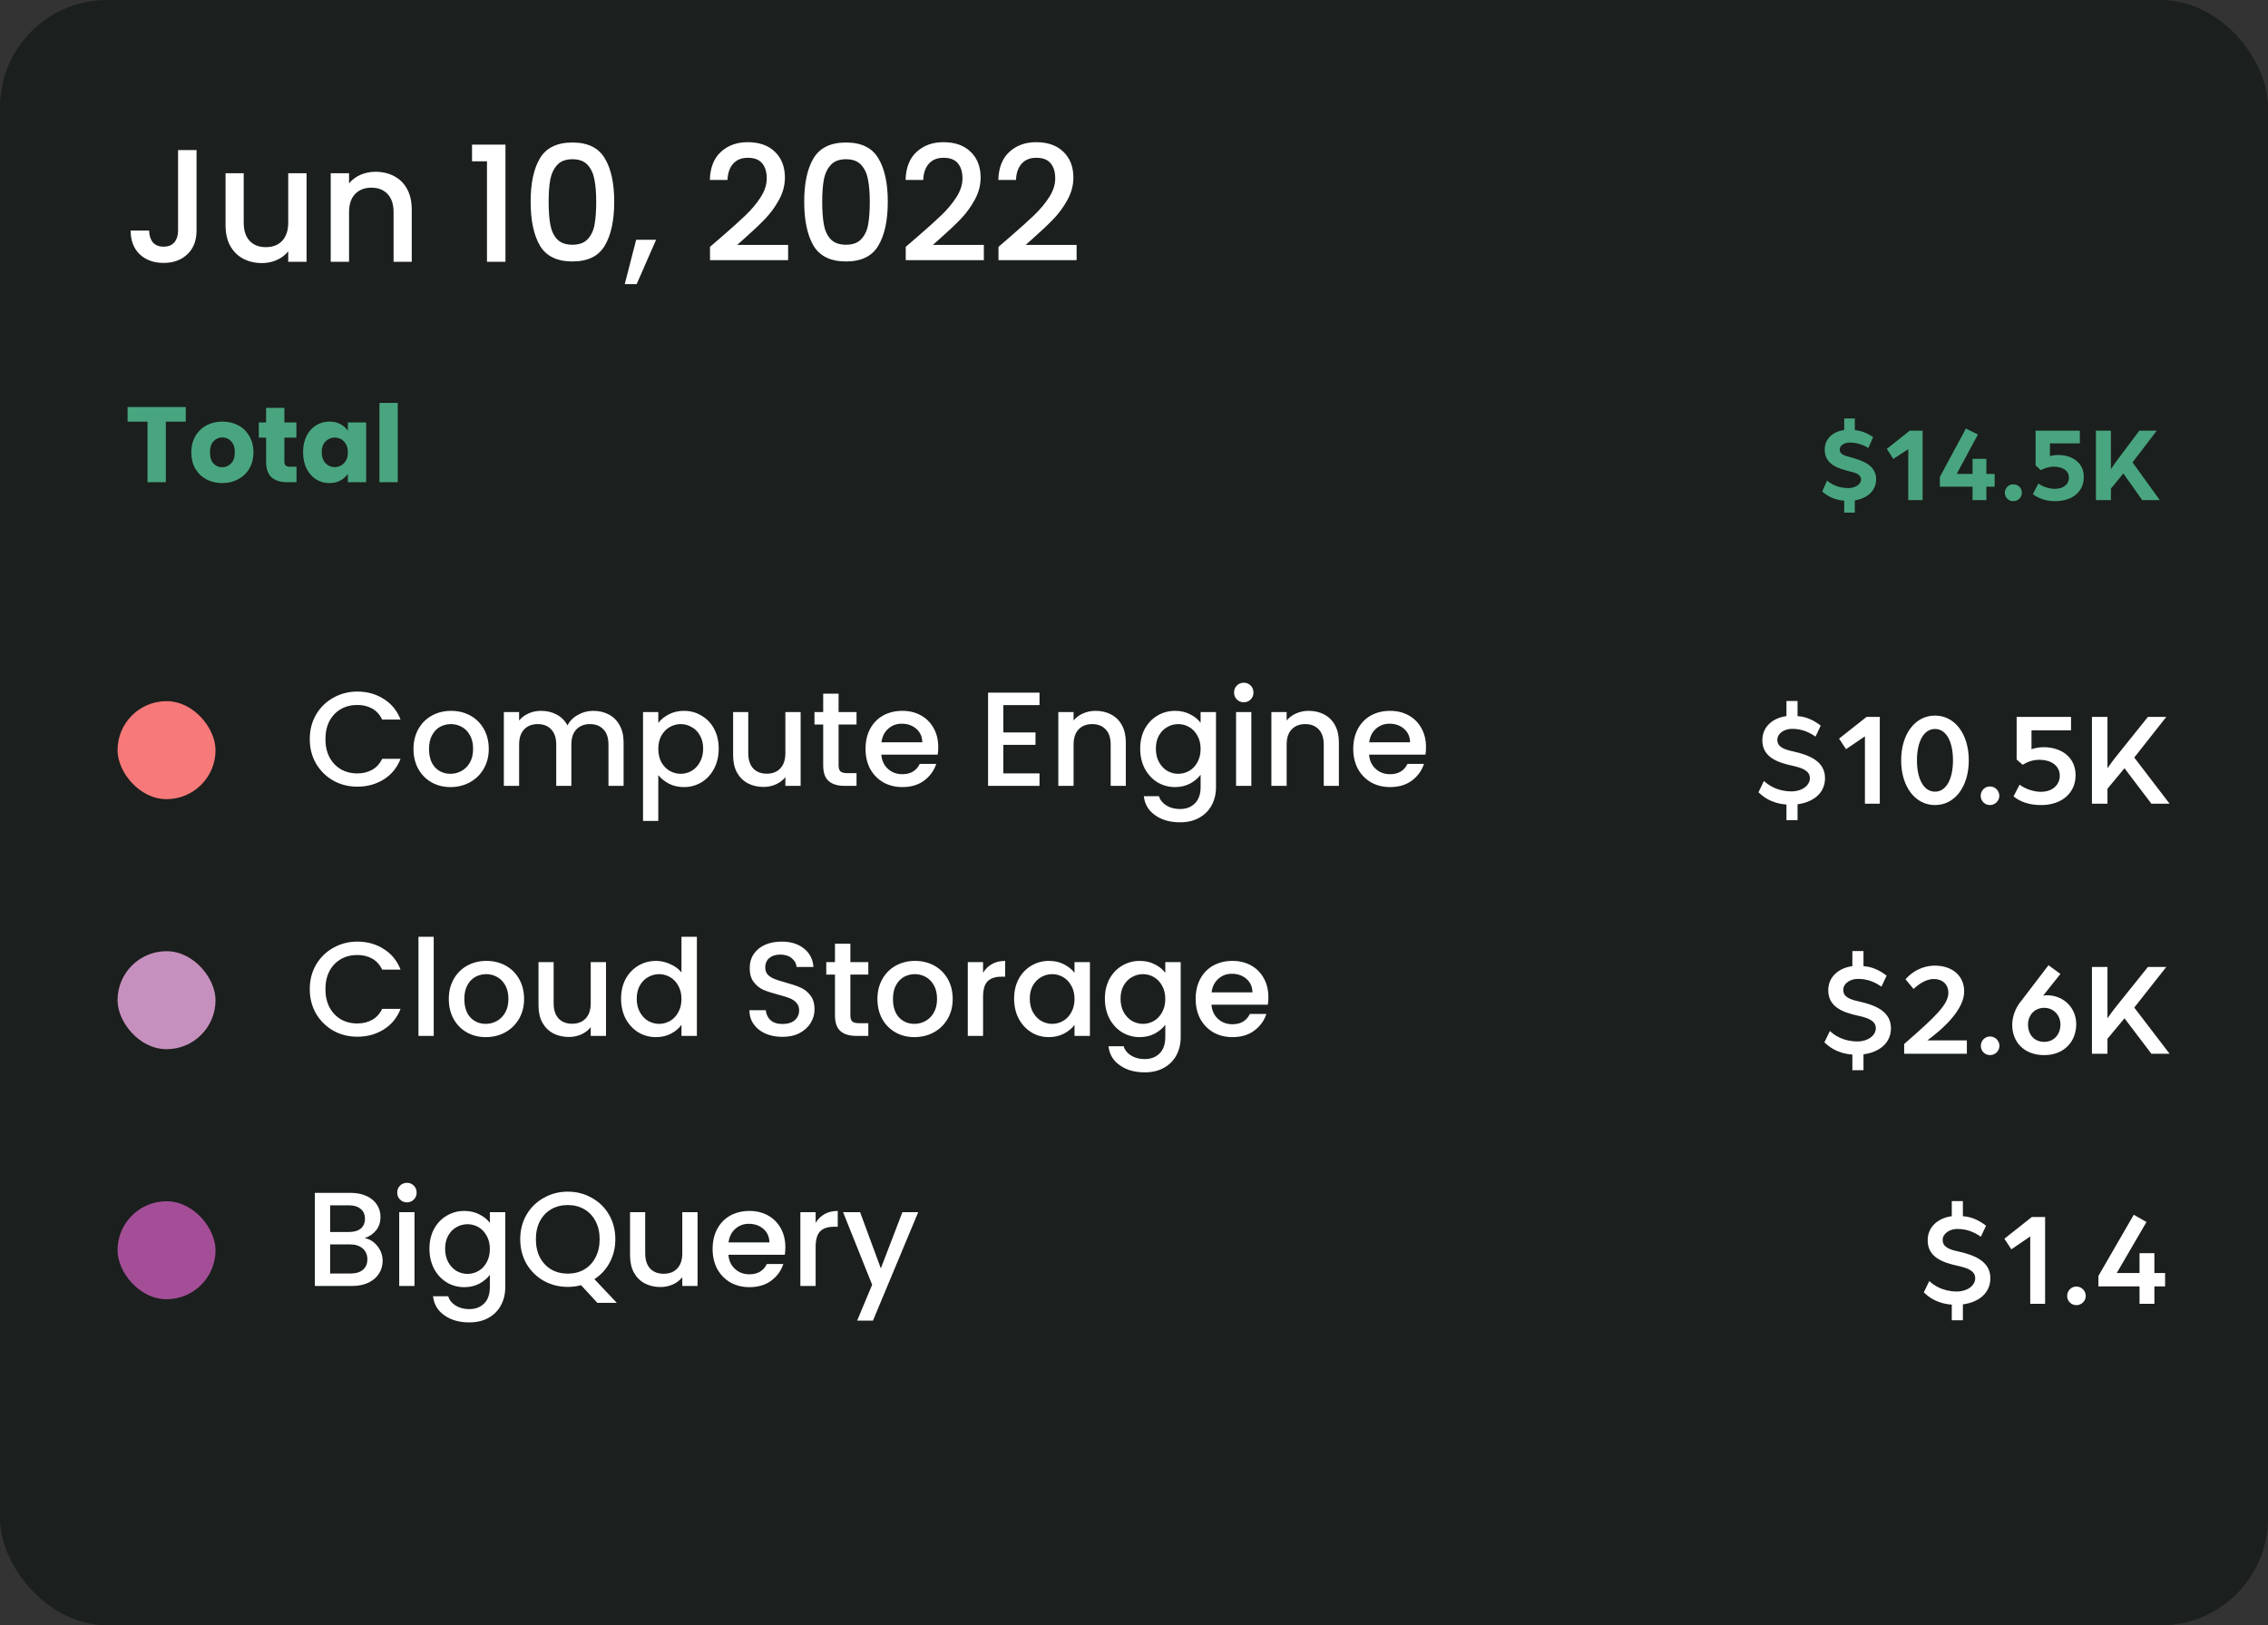
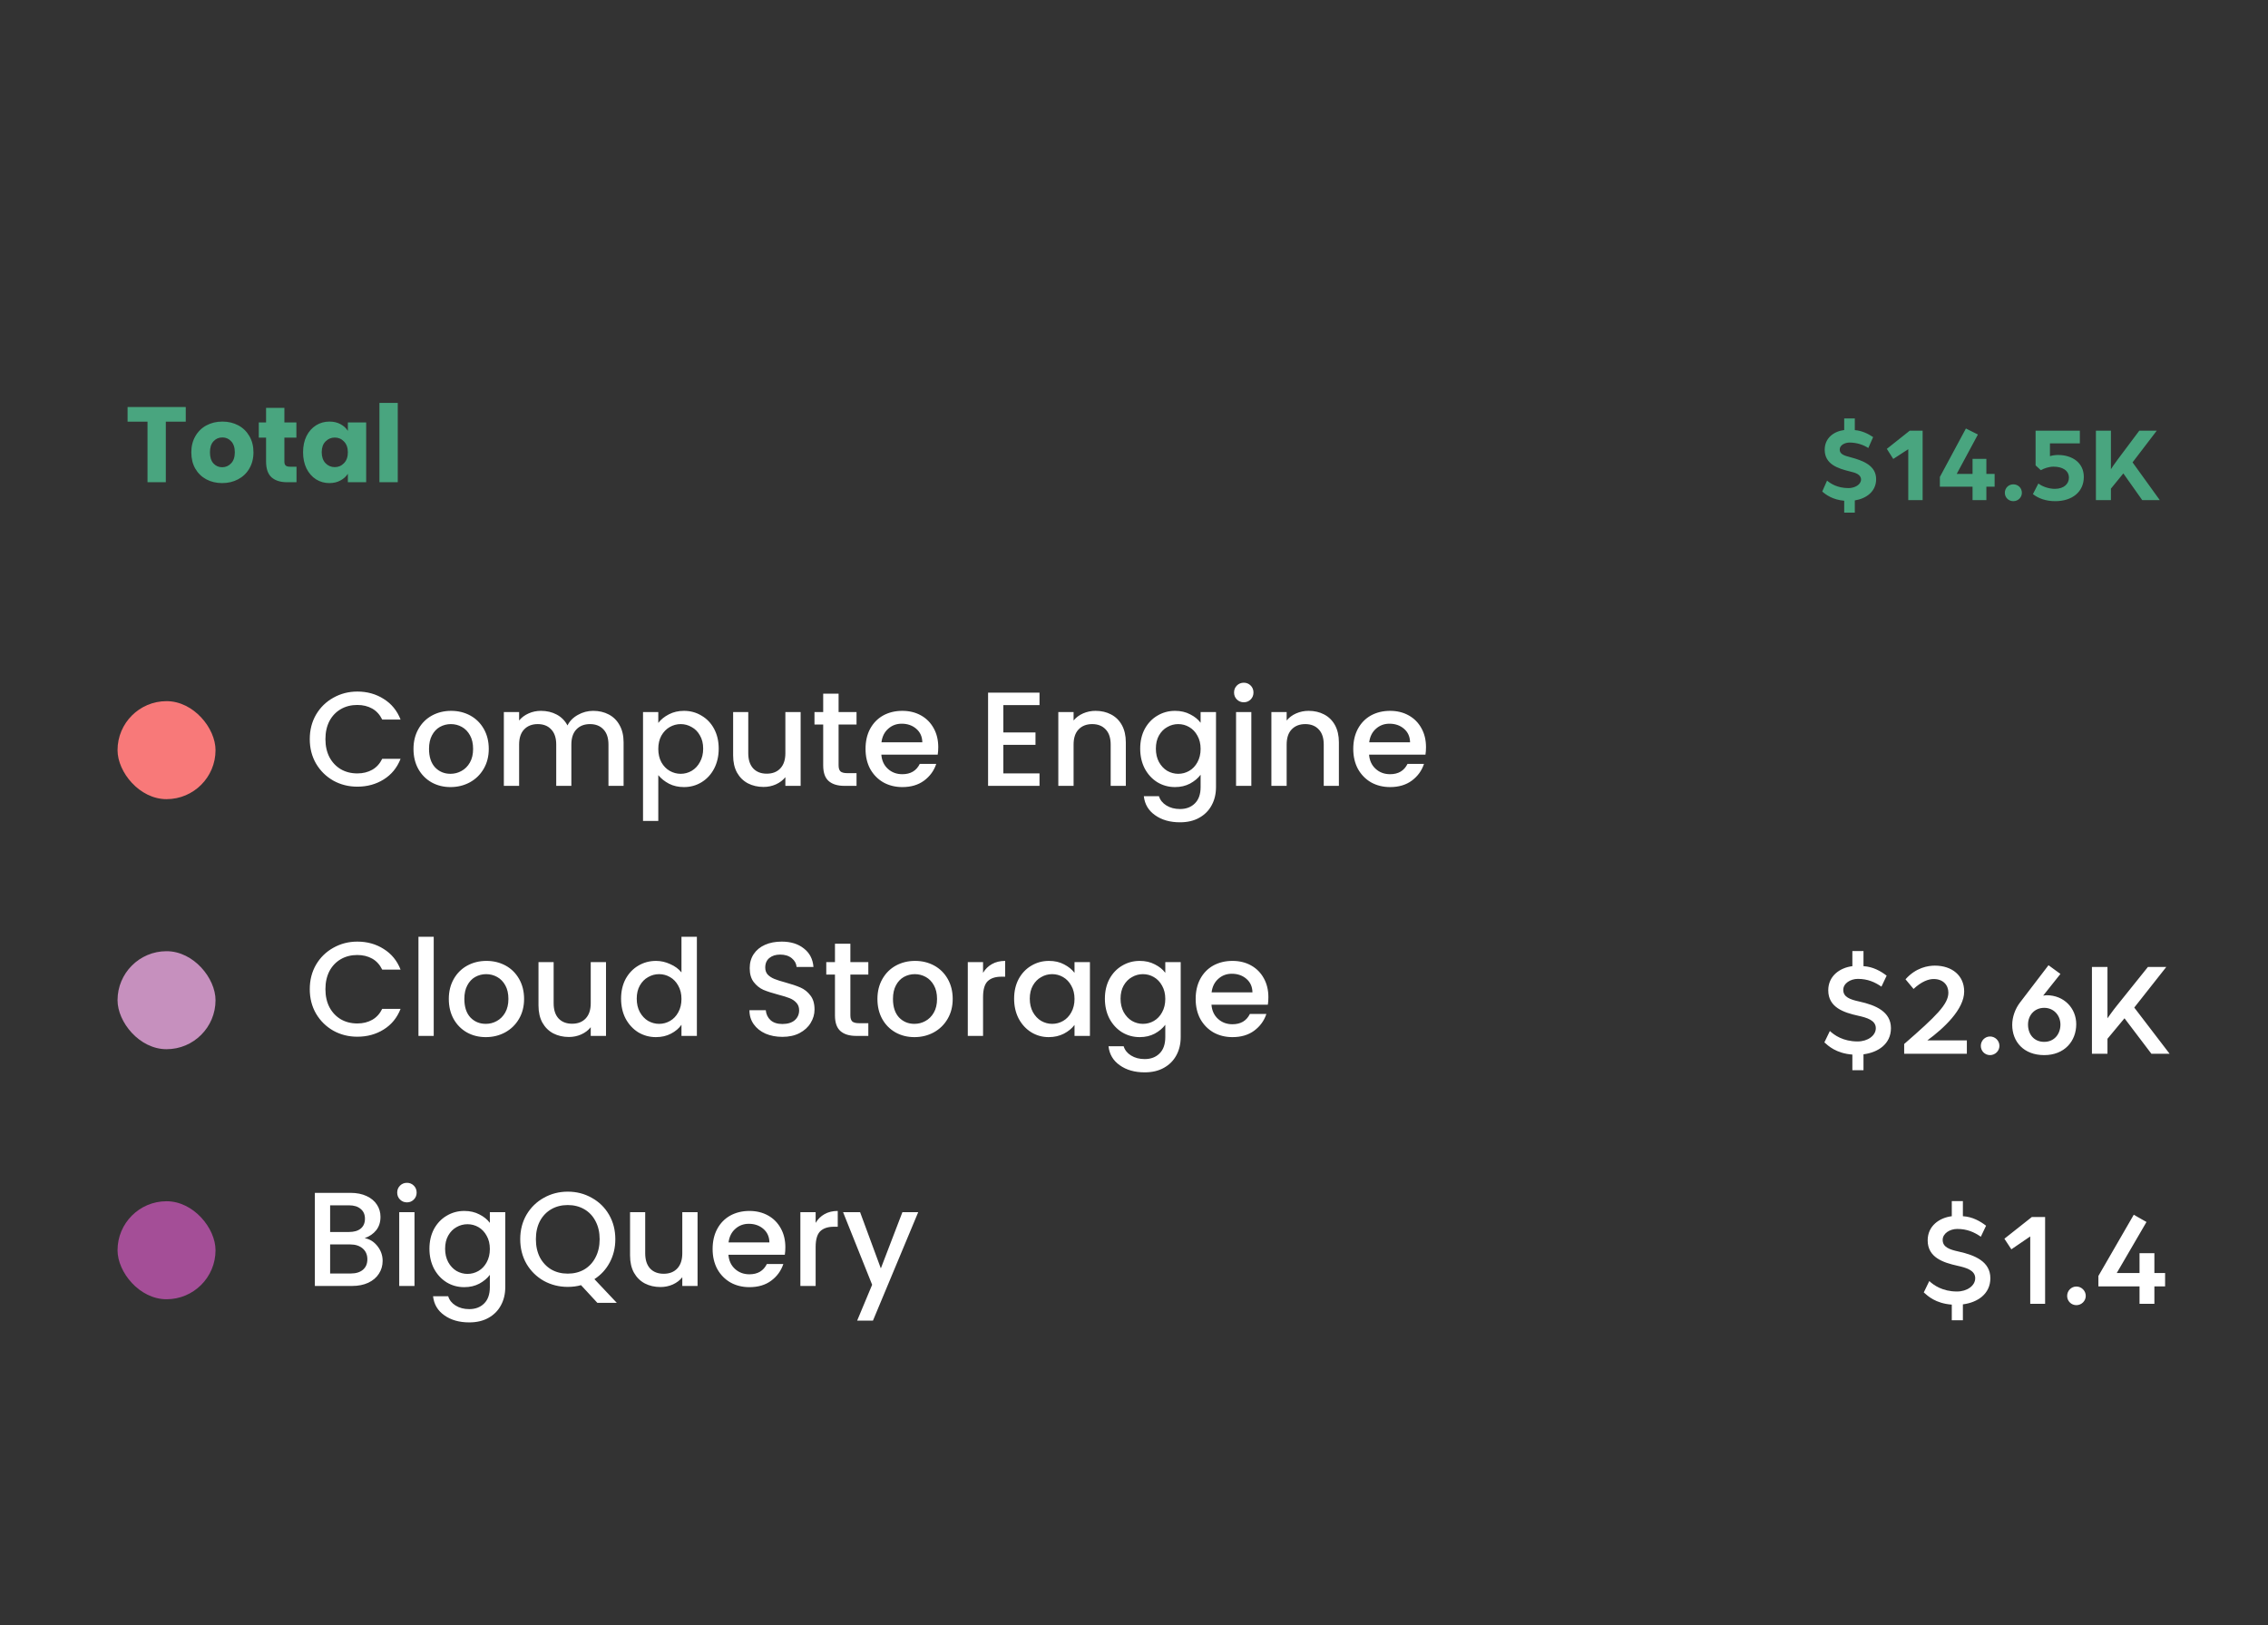
<svg xmlns="http://www.w3.org/2000/svg" width="127" height="91" viewBox="0 0 127 91" fill="none">
  <rect x="0" y="0" width="127" height="91" fill="#333333" stroke="none" />
-   <rect width="127" height="91" rx="6" fill="#1B1F1D" />
-   <path d="M11.006 8.402V12.911C11.006 13.469 10.835 13.91 10.493 14.234C10.157 14.558 9.713 14.72 9.161 14.72C8.609 14.72 8.162 14.558 7.82 14.234C7.484 13.91 7.316 13.469 7.316 12.911H8.351C8.357 13.187 8.426 13.406 8.558 13.568C8.696 13.73 8.897 13.811 9.161 13.811C9.425 13.811 9.626 13.73 9.764 13.568C9.902 13.4 9.971 13.181 9.971 12.911V8.402H11.006ZM17.166 9.698V14.657H16.14V14.072C15.978 14.276 15.765 14.438 15.501 14.558C15.243 14.672 14.967 14.729 14.673 14.729C14.283 14.729 13.932 14.648 13.62 14.486C13.314 14.324 13.071 14.084 12.891 13.766C12.717 13.448 12.63 13.064 12.63 12.614V9.698H13.647V12.461C13.647 12.905 13.758 13.247 13.98 13.487C14.202 13.721 14.505 13.838 14.889 13.838C15.273 13.838 15.576 13.721 15.798 13.487C16.026 13.247 16.14 12.905 16.14 12.461V9.698H17.166ZM21.022 9.617C21.412 9.617 21.76 9.698 22.066 9.86C22.378 10.022 22.621 10.262 22.795 10.58C22.969 10.898 23.056 11.282 23.056 11.732V14.657H22.039V11.885C22.039 11.441 21.928 11.102 21.706 10.868C21.484 10.628 21.181 10.508 20.797 10.508C20.413 10.508 20.107 10.628 19.879 10.868C19.657 11.102 19.546 11.441 19.546 11.885V14.657H18.52V9.698H19.546V10.265C19.714 10.061 19.927 9.902 20.185 9.788C20.449 9.674 20.728 9.617 21.022 9.617ZM26.432 9.032V8.096H28.304V14.657H27.269V9.032H26.432ZM29.714 11.291C29.714 10.253 29.888 9.443 30.236 8.861C30.59 8.273 31.196 7.979 32.054 7.979C32.912 7.979 33.515 8.273 33.863 8.861C34.217 9.443 34.394 10.253 34.394 11.291C34.394 12.341 34.217 13.163 33.863 13.757C33.515 14.345 32.912 14.639 32.054 14.639C31.196 14.639 30.59 14.345 30.236 13.757C29.888 13.163 29.714 12.341 29.714 11.291ZM33.386 11.291C33.386 10.805 33.353 10.394 33.287 10.058C33.227 9.722 33.101 9.449 32.909 9.239C32.717 9.023 32.432 8.915 32.054 8.915C31.676 8.915 31.391 9.023 31.199 9.239C31.007 9.449 30.878 9.722 30.812 10.058C30.752 10.394 30.722 10.805 30.722 11.291C30.722 11.795 30.752 12.218 30.812 12.56C30.872 12.902 30.998 13.178 31.19 13.388C31.388 13.598 31.676 13.703 32.054 13.703C32.432 13.703 32.717 13.598 32.909 13.388C33.107 13.178 33.236 12.902 33.296 12.56C33.356 12.218 33.386 11.795 33.386 11.291ZM36.739 13.424L35.651 15.908H34.984L35.623 13.424H36.739ZM40.406 13.262C40.982 12.764 41.435 12.356 41.765 12.038C42.101 11.714 42.38 11.378 42.602 11.03C42.824 10.682 42.935 10.334 42.935 9.986C42.935 9.626 42.848 9.344 42.674 9.14C42.506 8.936 42.239 8.834 41.873 8.834C41.519 8.834 41.243 8.948 41.045 9.176C40.853 9.398 40.751 9.698 40.739 10.076H39.749C39.767 9.392 39.971 8.87 40.361 8.51C40.757 8.144 41.258 7.961 41.864 7.961C42.518 7.961 43.028 8.141 43.394 8.501C43.766 8.861 43.952 9.341 43.952 9.941C43.952 10.373 43.841 10.79 43.619 11.192C43.403 11.588 43.142 11.945 42.836 12.263C42.536 12.575 42.152 12.938 41.684 13.352L41.279 13.712H44.132V14.567H39.758V13.82L40.406 13.262ZM45.033 11.291C45.033 10.253 45.207 9.443 45.555 8.861C45.909 8.273 46.515 7.979 47.373 7.979C48.231 7.979 48.834 8.273 49.182 8.861C49.536 9.443 49.713 10.253 49.713 11.291C49.713 12.341 49.536 13.163 49.182 13.757C48.834 14.345 48.231 14.639 47.373 14.639C46.515 14.639 45.909 14.345 45.555 13.757C45.207 13.163 45.033 12.341 45.033 11.291ZM48.705 11.291C48.705 10.805 48.672 10.394 48.606 10.058C48.546 9.722 48.42 9.449 48.228 9.239C48.036 9.023 47.751 8.915 47.373 8.915C46.995 8.915 46.71 9.023 46.518 9.239C46.326 9.449 46.197 9.722 46.131 10.058C46.071 10.394 46.041 10.805 46.041 11.291C46.041 11.795 46.071 12.218 46.131 12.56C46.191 12.902 46.317 13.178 46.509 13.388C46.707 13.598 46.995 13.703 47.373 13.703C47.751 13.703 48.036 13.598 48.228 13.388C48.426 13.178 48.555 12.902 48.615 12.56C48.675 12.218 48.705 11.795 48.705 11.291ZM51.366 13.262C51.942 12.764 52.395 12.356 52.725 12.038C53.061 11.714 53.34 11.378 53.562 11.03C53.784 10.682 53.895 10.334 53.895 9.986C53.895 9.626 53.808 9.344 53.634 9.14C53.466 8.936 53.199 8.834 52.833 8.834C52.479 8.834 52.203 8.948 52.005 9.176C51.813 9.398 51.711 9.698 51.699 10.076H50.709C50.727 9.392 50.931 8.87 51.321 8.51C51.717 8.144 52.218 7.961 52.824 7.961C53.478 7.961 53.988 8.141 54.354 8.501C54.726 8.861 54.912 9.341 54.912 9.941C54.912 10.373 54.801 10.79 54.579 11.192C54.363 11.588 54.102 11.945 53.796 12.263C53.496 12.575 53.112 12.938 52.644 13.352L52.239 13.712H55.092V14.567H50.718V13.82L51.366 13.262ZM56.56 13.262C57.136 12.764 57.589 12.356 57.919 12.038C58.255 11.714 58.534 11.378 58.756 11.03C58.978 10.682 59.089 10.334 59.089 9.986C59.089 9.626 59.002 9.344 58.828 9.14C58.66 8.936 58.393 8.834 58.027 8.834C57.673 8.834 57.397 8.948 57.199 9.176C57.007 9.398 56.905 9.698 56.893 10.076H55.903C55.921 9.392 56.125 8.87 56.515 8.51C56.911 8.144 57.412 7.961 58.018 7.961C58.672 7.961 59.182 8.141 59.548 8.501C59.92 8.861 60.106 9.341 60.106 9.941C60.106 10.373 59.995 10.79 59.773 11.192C59.557 11.588 59.296 11.945 58.99 12.263C58.69 12.575 58.306 12.938 57.838 13.352L57.433 13.712H60.286V14.567H55.912V13.82L56.56 13.262Z" fill="white" />
  <path d="M10.402 22.788V23.61H9.286V27H8.26V23.61H7.144V22.788H10.402ZM12.441 27.048C12.113 27.048 11.817 26.978 11.553 26.838C11.293 26.698 11.087 26.498 10.935 26.238C10.787 25.978 10.713 25.674 10.713 25.326C10.713 24.982 10.789 24.68 10.941 24.42C11.093 24.156 11.301 23.954 11.565 23.814C11.829 23.674 12.125 23.604 12.453 23.604C12.781 23.604 13.077 23.674 13.341 23.814C13.605 23.954 13.813 24.156 13.965 24.42C14.117 24.68 14.193 24.982 14.193 25.326C14.193 25.67 14.115 25.974 13.959 26.238C13.807 26.498 13.597 26.698 13.329 26.838C13.065 26.978 12.769 27.048 12.441 27.048ZM12.441 26.16C12.637 26.16 12.803 26.088 12.939 25.944C13.079 25.8 13.149 25.594 13.149 25.326C13.149 25.058 13.081 24.852 12.945 24.708C12.813 24.564 12.649 24.492 12.453 24.492C12.253 24.492 12.087 24.564 11.955 24.708C11.823 24.848 11.757 25.054 11.757 25.326C11.757 25.594 11.821 25.8 11.949 25.944C12.081 26.088 12.245 26.16 12.441 26.16ZM16.603 26.13V27H16.081C15.709 27 15.419 26.91 15.211 26.73C15.003 26.546 14.899 26.248 14.899 25.836V24.504H14.491V23.652H14.899V22.836H15.925V23.652H16.597V24.504H15.925V25.848C15.925 25.948 15.949 26.02 15.997 26.064C16.045 26.108 16.125 26.13 16.237 26.13H16.603ZM16.971 25.32C16.971 24.976 17.035 24.674 17.163 24.414C17.295 24.154 17.473 23.954 17.697 23.814C17.921 23.674 18.171 23.604 18.447 23.604C18.683 23.604 18.889 23.652 19.065 23.748C19.245 23.844 19.383 23.97 19.479 24.126V23.652H20.505V27H19.479V26.526C19.379 26.682 19.239 26.808 19.059 26.904C18.883 27 18.677 27.048 18.441 27.048C18.169 27.048 17.921 26.978 17.697 26.838C17.473 26.694 17.295 26.492 17.163 26.232C17.035 25.968 16.971 25.664 16.971 25.32ZM19.479 25.326C19.479 25.07 19.407 24.868 19.263 24.72C19.123 24.572 18.951 24.498 18.747 24.498C18.543 24.498 18.369 24.572 18.225 24.72C18.085 24.864 18.015 25.064 18.015 25.32C18.015 25.576 18.085 25.78 18.225 25.932C18.369 26.08 18.543 26.154 18.747 26.154C18.951 26.154 19.123 26.08 19.263 25.932C19.407 25.784 19.479 25.582 19.479 25.326ZM22.273 22.56V27H21.247V22.56H22.273Z" fill="#49A57F" />
  <path d="M103.269 28.702H103.863V28.018C104.505 27.916 105.057 27.52 105.057 26.83C105.057 26.068 104.337 25.792 103.617 25.6C103.269 25.51 103.017 25.432 103.017 25.168C103.017 24.916 103.317 24.778 103.569 24.778C103.989 24.778 104.361 24.916 104.619 25.084L104.889 24.472C104.601 24.28 104.253 24.112 103.863 24.082V23.428H103.269V24.076C102.669 24.154 102.177 24.538 102.177 25.18C102.177 25.996 102.915 26.23 103.599 26.398C103.887 26.464 104.211 26.56 104.211 26.848C104.211 27.142 103.851 27.328 103.509 27.328C102.885 27.328 102.495 27.07 102.309 26.908L102.039 27.52C102.249 27.706 102.633 27.982 103.269 28.036V28.702ZM106.856 28H107.66V24.112H106.94L105.656 25.132L106.016 25.696L106.856 25.15V28ZM110.456 28H111.23V27.25H111.692V26.536H111.23V25.69H110.456V26.536H109.568L110.756 24.328L110.084 23.992L108.626 26.704V27.25H110.456V28ZM112.738 28.06C113.008 28.06 113.218 27.85 113.218 27.592C113.218 27.322 113.008 27.118 112.738 27.118C112.474 27.118 112.264 27.322 112.264 27.592C112.264 27.85 112.468 28.06 112.738 28.06ZM115.084 28.06C116.038 28.06 116.686 27.538 116.686 26.704C116.686 25.894 116.02 25.474 115.246 25.474C115.084 25.474 114.928 25.498 114.79 25.54V24.826H116.464V24.112H113.986V26.056L114.28 26.326C114.448 26.23 114.718 26.128 114.994 26.128C115.474 26.128 115.852 26.332 115.852 26.746C115.852 27.07 115.6 27.37 115.06 27.37C114.73 27.37 114.352 27.238 114.142 27.07L113.836 27.664C114.13 27.898 114.55 28.06 115.084 28.06ZM117.364 28H118.204V27.358L118.9 26.506L119.956 28H120.94L119.416 25.888L120.772 24.112H119.794L118.558 25.762C118.42 25.942 118.228 26.23 118.204 26.272V24.112H117.364V28Z" fill="#49A57F" />
  <rect x="6.582" y="39.257" width="5.487" height="5.487" rx="2.743" fill="#F87979" />
  <path d="M17.346 41.383C17.346 40.873 17.463 40.415 17.698 40.01C17.938 39.605 18.261 39.29 18.666 39.065C19.076 38.835 19.523 38.72 20.008 38.72C20.563 38.72 21.056 38.858 21.486 39.133C21.921 39.403 22.236 39.788 22.431 40.288H21.403C21.268 40.013 21.081 39.807 20.841 39.672C20.601 39.538 20.323 39.47 20.008 39.47C19.663 39.47 19.356 39.547 19.086 39.703C18.816 39.858 18.603 40.08 18.448 40.37C18.298 40.66 18.223 40.998 18.223 41.383C18.223 41.767 18.298 42.105 18.448 42.395C18.603 42.685 18.816 42.91 19.086 43.07C19.356 43.225 19.663 43.303 20.008 43.303C20.323 43.303 20.601 43.235 20.841 43.1C21.081 42.965 21.268 42.76 21.403 42.485H22.431C22.236 42.985 21.921 43.37 21.486 43.64C21.056 43.91 20.563 44.045 20.008 44.045C19.518 44.045 19.071 43.932 18.666 43.708C18.261 43.477 17.938 43.16 17.698 42.755C17.463 42.35 17.346 41.892 17.346 41.383ZM25.224 44.068C24.834 44.068 24.482 43.98 24.167 43.805C23.852 43.625 23.604 43.375 23.424 43.055C23.244 42.73 23.154 42.355 23.154 41.93C23.154 41.51 23.247 41.138 23.432 40.812C23.617 40.487 23.869 40.237 24.189 40.062C24.509 39.888 24.867 39.8 25.262 39.8C25.657 39.8 26.014 39.888 26.334 40.062C26.654 40.237 26.907 40.487 27.092 40.812C27.277 41.138 27.369 41.51 27.369 41.93C27.369 42.35 27.274 42.722 27.084 43.047C26.894 43.373 26.634 43.625 26.304 43.805C25.979 43.98 25.619 44.068 25.224 44.068ZM25.224 43.325C25.444 43.325 25.649 43.273 25.839 43.167C26.034 43.062 26.192 42.905 26.312 42.695C26.432 42.485 26.492 42.23 26.492 41.93C26.492 41.63 26.434 41.377 26.319 41.172C26.204 40.962 26.052 40.805 25.862 40.7C25.672 40.595 25.467 40.542 25.247 40.542C25.027 40.542 24.822 40.595 24.632 40.7C24.447 40.805 24.299 40.962 24.189 41.172C24.079 41.377 24.024 41.63 24.024 41.93C24.024 42.375 24.137 42.72 24.362 42.965C24.592 43.205 24.879 43.325 25.224 43.325ZM33.217 39.8C33.542 39.8 33.832 39.867 34.087 40.002C34.347 40.138 34.549 40.337 34.694 40.602C34.844 40.867 34.919 41.188 34.919 41.562V44H34.072V41.69C34.072 41.32 33.979 41.038 33.794 40.843C33.609 40.642 33.357 40.542 33.037 40.542C32.717 40.542 32.462 40.642 32.272 40.843C32.087 41.038 31.994 41.32 31.994 41.69V44H31.147V41.69C31.147 41.32 31.054 41.038 30.869 40.843C30.684 40.642 30.432 40.542 30.112 40.542C29.792 40.542 29.537 40.642 29.347 40.843C29.162 41.038 29.069 41.32 29.069 41.69V44H28.214V39.867H29.069V40.34C29.209 40.17 29.387 40.038 29.602 39.943C29.817 39.847 30.047 39.8 30.292 39.8C30.622 39.8 30.917 39.87 31.177 40.01C31.437 40.15 31.637 40.352 31.777 40.617C31.902 40.367 32.097 40.17 32.362 40.025C32.627 39.875 32.912 39.8 33.217 39.8ZM36.862 40.475C37.007 40.285 37.205 40.125 37.455 39.995C37.705 39.865 37.987 39.8 38.302 39.8C38.662 39.8 38.99 39.89 39.285 40.07C39.585 40.245 39.82 40.492 39.99 40.812C40.16 41.133 40.245 41.5 40.245 41.915C40.245 42.33 40.16 42.703 39.99 43.032C39.82 43.358 39.585 43.612 39.285 43.797C38.99 43.977 38.662 44.068 38.302 44.068C37.987 44.068 37.707 44.005 37.462 43.88C37.217 43.75 37.017 43.59 36.862 43.4V45.965H36.007V39.867H36.862V40.475ZM39.375 41.915C39.375 41.63 39.315 41.385 39.195 41.18C39.08 40.97 38.925 40.812 38.73 40.708C38.54 40.597 38.335 40.542 38.115 40.542C37.9 40.542 37.695 40.597 37.5 40.708C37.31 40.818 37.155 40.977 37.035 41.188C36.92 41.398 36.862 41.645 36.862 41.93C36.862 42.215 36.92 42.465 37.035 42.68C37.155 42.89 37.31 43.05 37.5 43.16C37.695 43.27 37.9 43.325 38.115 43.325C38.335 43.325 38.54 43.27 38.73 43.16C38.925 43.045 39.08 42.88 39.195 42.665C39.315 42.45 39.375 42.2 39.375 41.915ZM44.833 39.867V44H43.978V43.513C43.843 43.682 43.665 43.818 43.445 43.917C43.23 44.013 43 44.06 42.755 44.06C42.43 44.06 42.138 43.992 41.878 43.858C41.623 43.722 41.42 43.523 41.27 43.258C41.125 42.992 41.053 42.672 41.053 42.297V39.867H41.9V42.17C41.9 42.54 41.993 42.825 42.178 43.025C42.363 43.22 42.615 43.318 42.935 43.318C43.255 43.318 43.508 43.22 43.693 43.025C43.883 42.825 43.978 42.54 43.978 42.17V39.867H44.833ZM46.958 40.565V42.852C46.958 43.008 46.993 43.12 47.063 43.19C47.138 43.255 47.263 43.288 47.438 43.288H47.963V44H47.288C46.903 44 46.608 43.91 46.403 43.73C46.198 43.55 46.096 43.258 46.096 42.852V40.565H45.608V39.867H46.096V38.84H46.958V39.867H47.963V40.565H46.958ZM52.539 41.833C52.539 41.987 52.529 42.127 52.509 42.252H49.352C49.377 42.583 49.499 42.847 49.719 43.047C49.939 43.248 50.209 43.347 50.529 43.347C50.989 43.347 51.314 43.155 51.504 42.77H52.426C52.301 43.15 52.074 43.462 51.744 43.708C51.419 43.947 51.014 44.068 50.529 44.068C50.134 44.068 49.779 43.98 49.464 43.805C49.154 43.625 48.909 43.375 48.729 43.055C48.554 42.73 48.467 42.355 48.467 41.93C48.467 41.505 48.551 41.133 48.721 40.812C48.897 40.487 49.139 40.237 49.449 40.062C49.764 39.888 50.124 39.8 50.529 39.8C50.919 39.8 51.267 39.885 51.572 40.055C51.877 40.225 52.114 40.465 52.284 40.775C52.454 41.08 52.539 41.432 52.539 41.833ZM51.647 41.562C51.642 41.248 51.529 40.995 51.309 40.805C51.089 40.615 50.816 40.52 50.492 40.52C50.197 40.52 49.944 40.615 49.734 40.805C49.524 40.99 49.399 41.242 49.359 41.562H51.647ZM56.184 39.477V41.008H57.984V41.705H56.184V43.303H58.209V44H55.329V38.78H58.209V39.477H56.184ZM61.347 39.8C61.672 39.8 61.962 39.867 62.217 40.002C62.477 40.138 62.679 40.337 62.824 40.602C62.969 40.867 63.042 41.188 63.042 41.562V44H62.194V41.69C62.194 41.32 62.102 41.038 61.917 40.843C61.732 40.642 61.479 40.542 61.159 40.542C60.839 40.542 60.584 40.642 60.394 40.843C60.209 41.038 60.117 41.32 60.117 41.69V44H59.262V39.867H60.117V40.34C60.257 40.17 60.434 40.038 60.649 39.943C60.869 39.847 61.102 39.8 61.347 39.8ZM65.797 39.8C66.117 39.8 66.4 39.865 66.645 39.995C66.895 40.12 67.09 40.278 67.23 40.468V39.867H68.092V44.068C68.092 44.447 68.012 44.785 67.852 45.08C67.692 45.38 67.46 45.615 67.155 45.785C66.855 45.955 66.495 46.04 66.075 46.04C65.515 46.04 65.05 45.907 64.68 45.642C64.31 45.383 64.1 45.028 64.05 44.578H64.897C64.962 44.792 65.1 44.965 65.31 45.095C65.525 45.23 65.78 45.297 66.075 45.297C66.42 45.297 66.697 45.193 66.907 44.983C67.122 44.773 67.23 44.468 67.23 44.068V43.377C67.085 43.572 66.887 43.737 66.637 43.873C66.392 44.002 66.112 44.068 65.797 44.068C65.437 44.068 65.107 43.977 64.807 43.797C64.512 43.612 64.277 43.358 64.102 43.032C63.932 42.703 63.847 42.33 63.847 41.915C63.847 41.5 63.932 41.133 64.102 40.812C64.277 40.492 64.512 40.245 64.807 40.07C65.107 39.89 65.437 39.8 65.797 39.8ZM67.23 41.93C67.23 41.645 67.17 41.398 67.05 41.188C66.935 40.977 66.782 40.818 66.592 40.708C66.402 40.597 66.197 40.542 65.977 40.542C65.757 40.542 65.552 40.597 65.362 40.708C65.172 40.812 65.017 40.97 64.897 41.18C64.782 41.385 64.725 41.63 64.725 41.915C64.725 42.2 64.782 42.45 64.897 42.665C65.017 42.88 65.172 43.045 65.362 43.16C65.557 43.27 65.762 43.325 65.977 43.325C66.197 43.325 66.402 43.27 66.592 43.16C66.782 43.05 66.935 42.89 67.05 42.68C67.17 42.465 67.23 42.215 67.23 41.93ZM69.65 39.32C69.495 39.32 69.365 39.267 69.26 39.163C69.155 39.057 69.103 38.928 69.103 38.773C69.103 38.617 69.155 38.487 69.26 38.383C69.365 38.278 69.495 38.225 69.65 38.225C69.8 38.225 69.928 38.278 70.033 38.383C70.138 38.487 70.19 38.617 70.19 38.773C70.19 38.928 70.138 39.057 70.033 39.163C69.928 39.267 69.8 39.32 69.65 39.32ZM70.07 39.867V44H69.215V39.867H70.07ZM73.278 39.8C73.603 39.8 73.893 39.867 74.148 40.002C74.408 40.138 74.61 40.337 74.755 40.602C74.9 40.867 74.973 41.188 74.973 41.562V44H74.125V41.69C74.125 41.32 74.033 41.038 73.848 40.843C73.663 40.642 73.41 40.542 73.09 40.542C72.77 40.542 72.515 40.642 72.325 40.843C72.14 41.038 72.048 41.32 72.048 41.69V44H71.193V39.867H72.048V40.34C72.188 40.17 72.365 40.038 72.58 39.943C72.8 39.847 73.033 39.8 73.278 39.8ZM79.851 41.833C79.851 41.987 79.841 42.127 79.821 42.252H76.663C76.689 42.583 76.811 42.847 77.031 43.047C77.251 43.248 77.521 43.347 77.841 43.347C78.301 43.347 78.626 43.155 78.816 42.77H79.739C79.614 43.15 79.386 43.462 79.056 43.708C78.731 43.947 78.326 44.068 77.841 44.068C77.446 44.068 77.091 43.98 76.776 43.805C76.466 43.625 76.221 43.375 76.041 43.055C75.866 42.73 75.778 42.355 75.778 41.93C75.778 41.505 75.864 41.133 76.034 40.812C76.209 40.487 76.451 40.237 76.761 40.062C77.076 39.888 77.436 39.8 77.841 39.8C78.231 39.8 78.579 39.885 78.883 40.055C79.189 40.225 79.426 40.465 79.596 40.775C79.766 41.08 79.851 41.432 79.851 41.833ZM78.959 41.562C78.954 41.248 78.841 40.995 78.621 40.805C78.401 40.615 78.129 40.52 77.803 40.52C77.508 40.52 77.256 40.615 77.046 40.805C76.836 40.99 76.711 41.242 76.671 41.562H78.959Z" fill="white" />
-   <path d="M100.035 45.922H100.657V45.03C101.482 44.925 102.195 44.445 102.195 43.568C102.195 42.638 101.34 42.278 100.425 42.075C99.907 41.962 99.525 41.828 99.525 41.422C99.525 41.055 99.93 40.807 100.342 40.807C100.89 40.807 101.295 40.987 101.662 41.242L101.955 40.627C101.625 40.373 101.19 40.125 100.657 40.095V39.248H100.035V40.095C99.322 40.185 98.685 40.65 98.685 41.445C98.685 42.405 99.547 42.69 100.357 42.87C100.83 42.975 101.347 43.117 101.347 43.568C101.347 43.987 100.89 44.31 100.327 44.31C99.51 44.31 99.015 43.95 98.775 43.725L98.467 44.362C98.685 44.557 99.127 44.977 100.035 45.045V45.922ZM104.429 45H105.261V40.14H104.519L102.981 41.355L103.371 41.947L104.429 41.227V45ZM108.355 45.075C109.465 45.075 110.245 44.04 110.245 42.57C110.245 41.1 109.465 40.065 108.355 40.065C107.238 40.065 106.458 41.1 106.458 42.57C106.458 44.04 107.238 45.075 108.355 45.075ZM108.355 44.325C107.71 44.325 107.343 43.597 107.343 42.57C107.343 41.542 107.71 40.815 108.355 40.815C108.993 40.815 109.36 41.542 109.36 42.57C109.36 43.597 108.993 44.325 108.355 44.325ZM111.429 45.075C111.714 45.075 111.954 44.843 111.954 44.557C111.954 44.265 111.714 44.032 111.429 44.032C111.144 44.032 110.912 44.265 110.912 44.557C110.912 44.843 111.137 45.075 111.429 45.075ZM114.29 45.075C115.482 45.075 116.225 44.377 116.225 43.41C116.225 42.405 115.445 41.835 114.432 41.835C114.185 41.835 113.96 41.88 113.757 41.947V40.89H115.97V40.14H112.925V42.525L113.262 42.818C113.487 42.682 113.802 42.54 114.192 42.54C114.83 42.54 115.34 42.847 115.34 43.44C115.34 43.898 114.98 44.333 114.275 44.333C113.825 44.333 113.345 44.13 113.09 43.935L112.752 44.587C113.075 44.858 113.577 45.075 114.29 45.075ZM117.141 45H118.011V44.16L118.964 43.013L120.471 45H121.491L119.511 42.413L121.304 40.14H120.276L118.536 42.307C118.326 42.562 118.011 43.013 118.011 43.013V40.14H117.141V45Z" fill="white" />
  <rect x="6.582" y="53.257" width="5.487" height="5.487" rx="2.743" fill="#C690BE" />
  <path d="M17.346 55.383C17.346 54.873 17.463 54.415 17.698 54.01C17.938 53.605 18.261 53.29 18.666 53.065C19.076 52.835 19.523 52.72 20.008 52.72C20.563 52.72 21.056 52.858 21.486 53.133C21.921 53.403 22.236 53.788 22.431 54.288H21.403C21.268 54.013 21.081 53.807 20.841 53.672C20.601 53.538 20.323 53.47 20.008 53.47C19.663 53.47 19.356 53.547 19.086 53.703C18.816 53.858 18.603 54.08 18.448 54.37C18.298 54.66 18.223 54.998 18.223 55.383C18.223 55.767 18.298 56.105 18.448 56.395C18.603 56.685 18.816 56.91 19.086 57.07C19.356 57.225 19.663 57.303 20.008 57.303C20.323 57.303 20.601 57.235 20.841 57.1C21.081 56.965 21.268 56.76 21.403 56.485H22.431C22.236 56.985 21.921 57.37 21.486 57.64C21.056 57.91 20.563 58.045 20.008 58.045C19.518 58.045 19.071 57.932 18.666 57.708C18.261 57.477 17.938 57.16 17.698 56.755C17.463 56.35 17.346 55.892 17.346 55.383ZM24.287 52.45V58H23.432V52.45H24.287ZM27.202 58.068C26.812 58.068 26.459 57.98 26.144 57.805C25.829 57.625 25.582 57.375 25.402 57.055C25.222 56.73 25.132 56.355 25.132 55.93C25.132 55.51 25.224 55.138 25.409 54.812C25.594 54.487 25.847 54.237 26.167 54.062C26.487 53.888 26.844 53.8 27.239 53.8C27.634 53.8 27.992 53.888 28.312 54.062C28.632 54.237 28.884 54.487 29.069 54.812C29.254 55.138 29.347 55.51 29.347 55.93C29.347 56.35 29.252 56.722 29.062 57.047C28.872 57.373 28.612 57.625 28.282 57.805C27.957 57.98 27.597 58.068 27.202 58.068ZM27.202 57.325C27.422 57.325 27.627 57.273 27.817 57.167C28.012 57.062 28.169 56.905 28.289 56.695C28.409 56.485 28.469 56.23 28.469 55.93C28.469 55.63 28.412 55.377 28.297 55.172C28.182 54.962 28.029 54.805 27.839 54.7C27.649 54.595 27.444 54.542 27.224 54.542C27.004 54.542 26.799 54.595 26.609 54.7C26.424 54.805 26.277 54.962 26.167 55.172C26.057 55.377 26.002 55.63 26.002 55.93C26.002 56.375 26.114 56.72 26.339 56.965C26.569 57.205 26.857 57.325 27.202 57.325ZM33.934 53.867V58H33.079V57.513C32.944 57.682 32.767 57.818 32.547 57.917C32.332 58.013 32.102 58.06 31.857 58.06C31.532 58.06 31.239 57.992 30.979 57.858C30.724 57.722 30.522 57.523 30.372 57.258C30.227 56.992 30.154 56.672 30.154 56.297V53.867H31.002V56.17C31.002 56.54 31.094 56.825 31.279 57.025C31.464 57.22 31.717 57.318 32.037 57.318C32.357 57.318 32.609 57.22 32.794 57.025C32.984 56.825 33.079 56.54 33.079 56.17V53.867H33.934ZM34.778 55.915C34.778 55.5 34.862 55.133 35.032 54.812C35.208 54.492 35.443 54.245 35.737 54.07C36.038 53.89 36.37 53.8 36.735 53.8C37.005 53.8 37.27 53.86 37.53 53.98C37.795 54.095 38.005 54.25 38.16 54.445V52.45H39.023V58H38.16V57.377C38.02 57.578 37.825 57.742 37.575 57.873C37.33 58.002 37.047 58.068 36.727 58.068C36.367 58.068 36.038 57.977 35.737 57.797C35.443 57.612 35.208 57.358 35.032 57.032C34.862 56.703 34.778 56.33 34.778 55.915ZM38.16 55.93C38.16 55.645 38.1 55.398 37.98 55.188C37.865 54.977 37.712 54.818 37.523 54.708C37.333 54.597 37.127 54.542 36.907 54.542C36.688 54.542 36.483 54.597 36.292 54.708C36.102 54.812 35.947 54.97 35.828 55.18C35.712 55.385 35.655 55.63 35.655 55.915C35.655 56.2 35.712 56.45 35.828 56.665C35.947 56.88 36.102 57.045 36.292 57.16C36.487 57.27 36.693 57.325 36.907 57.325C37.127 57.325 37.333 57.27 37.523 57.16C37.712 57.05 37.865 56.89 37.98 56.68C38.1 56.465 38.16 56.215 38.16 55.93ZM43.811 58.053C43.461 58.053 43.146 57.992 42.866 57.873C42.586 57.748 42.366 57.572 42.206 57.347C42.046 57.123 41.966 56.86 41.966 56.56H42.881C42.901 56.785 42.989 56.97 43.144 57.115C43.304 57.26 43.526 57.333 43.811 57.333C44.106 57.333 44.336 57.263 44.501 57.123C44.666 56.977 44.749 56.792 44.749 56.568C44.749 56.392 44.696 56.25 44.591 56.14C44.491 56.03 44.364 55.945 44.209 55.885C44.059 55.825 43.849 55.76 43.579 55.69C43.239 55.6 42.961 55.51 42.746 55.42C42.536 55.325 42.356 55.18 42.206 54.985C42.056 54.79 41.981 54.53 41.981 54.205C41.981 53.905 42.056 53.642 42.206 53.417C42.356 53.193 42.566 53.02 42.836 52.9C43.106 52.78 43.419 52.72 43.774 52.72C44.279 52.72 44.691 52.847 45.011 53.102C45.336 53.352 45.516 53.697 45.551 54.138H44.606C44.591 53.947 44.501 53.785 44.336 53.65C44.171 53.515 43.954 53.447 43.684 53.447C43.439 53.447 43.239 53.51 43.084 53.635C42.929 53.76 42.851 53.94 42.851 54.175C42.851 54.335 42.899 54.468 42.994 54.572C43.094 54.672 43.219 54.752 43.369 54.812C43.519 54.873 43.724 54.938 43.984 55.008C44.329 55.102 44.609 55.197 44.824 55.292C45.044 55.388 45.229 55.535 45.379 55.735C45.534 55.93 45.611 56.193 45.611 56.523C45.611 56.788 45.539 57.038 45.394 57.273C45.254 57.508 45.046 57.697 44.771 57.843C44.501 57.983 44.181 58.053 43.811 58.053ZM47.618 54.565V56.852C47.618 57.008 47.653 57.12 47.723 57.19C47.798 57.255 47.923 57.288 48.098 57.288H48.623V58H47.948C47.563 58 47.268 57.91 47.063 57.73C46.858 57.55 46.755 57.258 46.755 56.852V54.565H46.268V53.867H46.755V52.84H47.618V53.867H48.623V54.565H47.618ZM51.203 58.068C50.813 58.068 50.461 57.98 50.146 57.805C49.831 57.625 49.583 57.375 49.403 57.055C49.223 56.73 49.133 56.355 49.133 55.93C49.133 55.51 49.226 55.138 49.411 54.812C49.596 54.487 49.848 54.237 50.168 54.062C50.488 53.888 50.846 53.8 51.241 53.8C51.636 53.8 51.993 53.888 52.313 54.062C52.633 54.237 52.886 54.487 53.071 54.812C53.256 55.138 53.348 55.51 53.348 55.93C53.348 56.35 53.253 56.722 53.063 57.047C52.873 57.373 52.613 57.625 52.283 57.805C51.958 57.98 51.598 58.068 51.203 58.068ZM51.203 57.325C51.423 57.325 51.628 57.273 51.818 57.167C52.013 57.062 52.171 56.905 52.291 56.695C52.411 56.485 52.471 56.23 52.471 55.93C52.471 55.63 52.413 55.377 52.298 55.172C52.183 54.962 52.031 54.805 51.841 54.7C51.651 54.595 51.446 54.542 51.226 54.542C51.006 54.542 50.801 54.595 50.611 54.7C50.426 54.805 50.278 54.962 50.168 55.172C50.058 55.377 50.003 55.63 50.003 55.93C50.003 56.375 50.116 56.72 50.341 56.965C50.571 57.205 50.858 57.325 51.203 57.325ZM55.048 54.468C55.173 54.258 55.338 54.095 55.543 53.98C55.753 53.86 56.001 53.8 56.286 53.8V54.685H56.068C55.733 54.685 55.478 54.77 55.303 54.94C55.133 55.11 55.048 55.405 55.048 55.825V58H54.193V53.867H55.048V54.468ZM56.787 55.915C56.787 55.5 56.872 55.133 57.042 54.812C57.217 54.492 57.452 54.245 57.747 54.07C58.047 53.89 58.377 53.8 58.737 53.8C59.062 53.8 59.344 53.865 59.584 53.995C59.829 54.12 60.024 54.278 60.169 54.468V53.867H61.032V58H60.169V57.385C60.024 57.58 59.827 57.742 59.577 57.873C59.327 58.002 59.042 58.068 58.722 58.068C58.367 58.068 58.042 57.977 57.747 57.797C57.452 57.612 57.217 57.358 57.042 57.032C56.872 56.703 56.787 56.33 56.787 55.915ZM60.169 55.93C60.169 55.645 60.109 55.398 59.989 55.188C59.874 54.977 59.722 54.818 59.532 54.708C59.342 54.597 59.137 54.542 58.917 54.542C58.697 54.542 58.492 54.597 58.302 54.708C58.112 54.812 57.957 54.97 57.837 55.18C57.722 55.385 57.664 55.63 57.664 55.915C57.664 56.2 57.722 56.45 57.837 56.665C57.957 56.88 58.112 57.045 58.302 57.16C58.497 57.27 58.702 57.325 58.917 57.325C59.137 57.325 59.342 57.27 59.532 57.16C59.722 57.05 59.874 56.89 59.989 56.68C60.109 56.465 60.169 56.215 60.169 55.93ZM63.82 53.8C64.14 53.8 64.422 53.865 64.667 53.995C64.917 54.12 65.112 54.278 65.252 54.468V53.867H66.115V58.068C66.115 58.447 66.035 58.785 65.875 59.08C65.715 59.38 65.482 59.615 65.177 59.785C64.877 59.955 64.517 60.04 64.097 60.04C63.537 60.04 63.072 59.907 62.702 59.642C62.332 59.383 62.122 59.028 62.072 58.578H62.92C62.985 58.792 63.122 58.965 63.332 59.095C63.547 59.23 63.802 59.297 64.097 59.297C64.442 59.297 64.72 59.193 64.93 58.983C65.145 58.773 65.252 58.468 65.252 58.068V57.377C65.107 57.572 64.91 57.737 64.66 57.873C64.415 58.002 64.135 58.068 63.82 58.068C63.46 58.068 63.13 57.977 62.83 57.797C62.535 57.612 62.3 57.358 62.125 57.032C61.955 56.703 61.87 56.33 61.87 55.915C61.87 55.5 61.955 55.133 62.125 54.812C62.3 54.492 62.535 54.245 62.83 54.07C63.13 53.89 63.46 53.8 63.82 53.8ZM65.252 55.93C65.252 55.645 65.192 55.398 65.072 55.188C64.957 54.977 64.805 54.818 64.615 54.708C64.425 54.597 64.22 54.542 64 54.542C63.78 54.542 63.575 54.597 63.385 54.708C63.195 54.812 63.04 54.97 62.92 55.18C62.805 55.385 62.747 55.63 62.747 55.915C62.747 56.2 62.805 56.45 62.92 56.665C63.04 56.88 63.195 57.045 63.385 57.16C63.58 57.27 63.785 57.325 64 57.325C64.22 57.325 64.425 57.27 64.615 57.16C64.805 57.05 64.957 56.89 65.072 56.68C65.192 56.465 65.252 56.215 65.252 55.93ZM71.025 55.833C71.025 55.987 71.015 56.127 70.995 56.252H67.838C67.863 56.583 67.985 56.847 68.205 57.047C68.425 57.248 68.695 57.347 69.015 57.347C69.475 57.347 69.8 57.155 69.99 56.77H70.913C70.788 57.15 70.56 57.462 70.23 57.708C69.905 57.947 69.5 58.068 69.015 58.068C68.62 58.068 68.265 57.98 67.95 57.805C67.64 57.625 67.395 57.375 67.215 57.055C67.04 56.73 66.953 56.355 66.953 55.93C66.953 55.505 67.038 55.133 67.208 54.812C67.383 54.487 67.625 54.237 67.935 54.062C68.25 53.888 68.61 53.8 69.015 53.8C69.405 53.8 69.753 53.885 70.058 54.055C70.363 54.225 70.6 54.465 70.77 54.775C70.94 55.08 71.025 55.432 71.025 55.833ZM70.133 55.562C70.128 55.248 70.015 54.995 69.795 54.805C69.575 54.615 69.303 54.52 68.978 54.52C68.683 54.52 68.43 54.615 68.22 54.805C68.01 54.99 67.885 55.242 67.845 55.562H70.133Z" fill="white" />
  <path d="M103.726 59.922H104.349V59.03C105.174 58.925 105.886 58.445 105.886 57.568C105.886 56.638 105.031 56.278 104.116 56.075C103.599 55.962 103.216 55.828 103.216 55.422C103.216 55.055 103.621 54.807 104.034 54.807C104.581 54.807 104.986 54.987 105.354 55.242L105.646 54.627C105.316 54.373 104.881 54.125 104.349 54.095V53.248H103.726V54.095C103.014 54.185 102.376 54.65 102.376 55.445C102.376 56.405 103.239 56.69 104.049 56.87C104.521 56.975 105.039 57.117 105.039 57.568C105.039 57.987 104.581 58.31 104.019 58.31C103.201 58.31 102.706 57.95 102.466 57.725L102.159 58.362C102.376 58.557 102.819 58.977 103.726 59.045V59.922ZM106.627 59H110.137V58.25H107.925C108.855 57.568 109.987 56.51 109.987 55.513C109.987 54.62 109.305 54.065 108.345 54.065C107.97 54.065 107.287 54.17 106.702 54.83L107.152 55.37C107.61 54.943 108 54.815 108.277 54.815C108.81 54.815 109.102 55.153 109.102 55.58C109.102 56.225 108.427 56.885 106.627 58.453V59ZM111.436 59.075C111.721 59.075 111.961 58.843 111.961 58.557C111.961 58.265 111.721 58.032 111.436 58.032C111.151 58.032 110.919 58.265 110.919 58.557C110.919 58.843 111.144 59.075 111.436 59.075ZM114.469 59.075C115.602 59.075 116.262 58.295 116.262 57.343C116.262 56.45 115.579 55.722 114.604 55.722C114.552 55.722 114.469 55.737 114.409 55.745L115.377 54.53L114.709 54.042L113.104 56.142C112.842 56.487 112.677 56.945 112.677 57.38C112.677 58.325 113.322 59.075 114.469 59.075ZM114.469 58.333C113.892 58.333 113.562 57.905 113.562 57.365C113.562 56.847 113.922 56.428 114.469 56.428C115.002 56.428 115.377 56.847 115.377 57.365C115.377 57.905 115.024 58.333 114.469 58.333ZM117.141 59H118.011V58.16L118.964 57.013L120.471 59H121.491L119.511 56.413L121.304 54.14H120.276L118.536 56.307C118.326 56.562 118.011 57.013 118.011 57.013V54.14H117.141V59Z" fill="white" />
  <rect x="6.582" y="67.257" width="5.487" height="5.487" rx="2.743" fill="#A44E97" />
  <path d="M20.421 69.323C20.701 69.373 20.938 69.52 21.133 69.765C21.328 70.01 21.426 70.287 21.426 70.597C21.426 70.862 21.356 71.103 21.216 71.317C21.081 71.528 20.883 71.695 20.623 71.82C20.363 71.94 20.061 72 19.716 72H17.631V66.787H19.618C19.973 66.787 20.278 66.847 20.533 66.968C20.788 67.088 20.981 67.25 21.111 67.455C21.241 67.655 21.306 67.88 21.306 68.13C21.306 68.43 21.226 68.68 21.066 68.88C20.906 69.08 20.691 69.228 20.421 69.323ZM18.486 68.978H19.543C19.823 68.978 20.041 68.915 20.196 68.79C20.356 68.66 20.436 68.475 20.436 68.235C20.436 68 20.356 67.817 20.196 67.688C20.041 67.552 19.823 67.485 19.543 67.485H18.486V68.978ZM19.641 71.302C19.931 71.302 20.158 71.233 20.323 71.093C20.488 70.953 20.571 70.757 20.571 70.507C20.571 70.252 20.483 70.05 20.308 69.9C20.133 69.75 19.901 69.675 19.611 69.675H18.486V71.302H19.641ZM22.79 67.32C22.635 67.32 22.505 67.267 22.4 67.162C22.295 67.058 22.242 66.927 22.242 66.772C22.242 66.618 22.295 66.487 22.4 66.382C22.505 66.278 22.635 66.225 22.79 66.225C22.94 66.225 23.067 66.278 23.172 66.382C23.277 66.487 23.33 66.618 23.33 66.772C23.33 66.927 23.277 67.058 23.172 67.162C23.067 67.267 22.94 67.32 22.79 67.32ZM23.21 67.868V72H22.355V67.868H23.21ZM25.997 67.8C26.317 67.8 26.6 67.865 26.845 67.995C27.095 68.12 27.29 68.278 27.43 68.468V67.868H28.293V72.067C28.293 72.448 28.212 72.785 28.052 73.08C27.892 73.38 27.66 73.615 27.355 73.785C27.055 73.955 26.695 74.04 26.275 74.04C25.715 74.04 25.25 73.907 24.88 73.642C24.51 73.382 24.3 73.028 24.25 72.578H25.098C25.163 72.793 25.3 72.965 25.51 73.095C25.725 73.23 25.98 73.297 26.275 73.297C26.62 73.297 26.898 73.192 27.108 72.983C27.323 72.772 27.43 72.468 27.43 72.067V71.377C27.285 71.573 27.087 71.737 26.837 71.873C26.593 72.002 26.312 72.067 25.997 72.067C25.637 72.067 25.308 71.978 25.008 71.797C24.712 71.612 24.477 71.358 24.302 71.032C24.133 70.703 24.047 70.33 24.047 69.915C24.047 69.5 24.133 69.132 24.302 68.812C24.477 68.493 24.712 68.245 25.008 68.07C25.308 67.89 25.637 67.8 25.997 67.8ZM27.43 69.93C27.43 69.645 27.37 69.397 27.25 69.188C27.135 68.978 26.983 68.817 26.793 68.707C26.602 68.597 26.398 68.543 26.177 68.543C25.957 68.543 25.753 68.597 25.562 68.707C25.372 68.812 25.218 68.97 25.098 69.18C24.983 69.385 24.925 69.63 24.925 69.915C24.925 70.2 24.983 70.45 25.098 70.665C25.218 70.88 25.372 71.045 25.562 71.16C25.758 71.27 25.962 71.325 26.177 71.325C26.398 71.325 26.602 71.27 26.793 71.16C26.983 71.05 27.135 70.89 27.25 70.68C27.37 70.465 27.43 70.215 27.43 69.93ZM33.45 72.945L32.535 71.955C32.31 72.02 32.063 72.052 31.793 72.052C31.308 72.052 30.86 71.94 30.451 71.715C30.046 71.485 29.723 71.168 29.483 70.763C29.248 70.353 29.131 69.892 29.131 69.382C29.131 68.873 29.248 68.415 29.483 68.01C29.723 67.605 30.046 67.29 30.451 67.065C30.86 66.835 31.308 66.72 31.793 66.72C32.283 66.72 32.73 66.835 33.136 67.065C33.545 67.29 33.868 67.605 34.103 68.01C34.338 68.415 34.456 68.873 34.456 69.382C34.456 69.862 34.35 70.297 34.141 70.688C33.935 71.073 33.651 71.382 33.285 71.618L34.538 72.945H33.45ZM30.008 69.382C30.008 69.767 30.083 70.108 30.233 70.403C30.388 70.692 30.601 70.918 30.87 71.078C31.14 71.233 31.448 71.31 31.793 71.31C32.138 71.31 32.446 71.233 32.715 71.078C32.986 70.918 33.196 70.692 33.346 70.403C33.501 70.108 33.578 69.767 33.578 69.382C33.578 68.998 33.501 68.66 33.346 68.37C33.196 68.08 32.986 67.858 32.715 67.703C32.446 67.547 32.138 67.47 31.793 67.47C31.448 67.47 31.14 67.547 30.87 67.703C30.601 67.858 30.388 68.08 30.233 68.37C30.083 68.66 30.008 68.998 30.008 69.382ZM39.061 67.868V72H38.206V71.513C38.071 71.683 37.894 71.817 37.674 71.918C37.459 72.013 37.229 72.06 36.984 72.06C36.659 72.06 36.366 71.993 36.106 71.858C35.851 71.722 35.649 71.522 35.499 71.257C35.354 70.993 35.281 70.672 35.281 70.297V67.868H36.129V70.17C36.129 70.54 36.221 70.825 36.406 71.025C36.591 71.22 36.844 71.317 37.164 71.317C37.484 71.317 37.736 71.22 37.921 71.025C38.111 70.825 38.206 70.54 38.206 70.17V67.868H39.061ZM43.977 69.832C43.977 69.987 43.967 70.127 43.947 70.252H40.789C40.815 70.582 40.937 70.847 41.157 71.047C41.377 71.248 41.647 71.347 41.967 71.347C42.427 71.347 42.752 71.155 42.942 70.77H43.864C43.739 71.15 43.512 71.463 43.182 71.707C42.857 71.948 42.452 72.067 41.967 72.067C41.572 72.067 41.217 71.98 40.902 71.805C40.592 71.625 40.347 71.375 40.167 71.055C39.992 70.73 39.904 70.355 39.904 69.93C39.904 69.505 39.989 69.132 40.16 68.812C40.334 68.487 40.577 68.237 40.887 68.062C41.202 67.888 41.562 67.8 41.967 67.8C42.357 67.8 42.705 67.885 43.01 68.055C43.315 68.225 43.552 68.465 43.722 68.775C43.892 69.08 43.977 69.433 43.977 69.832ZM43.084 69.562C43.08 69.248 42.967 68.995 42.747 68.805C42.527 68.615 42.255 68.52 41.929 68.52C41.635 68.52 41.382 68.615 41.172 68.805C40.962 68.99 40.837 69.243 40.797 69.562H43.084ZM45.673 68.468C45.798 68.257 45.963 68.095 46.168 67.98C46.378 67.86 46.626 67.8 46.911 67.8V68.685H46.693C46.358 68.685 46.103 68.77 45.928 68.94C45.758 69.11 45.673 69.405 45.673 69.825V72H44.818V67.868H45.673V68.468ZM51.417 67.868L48.882 73.942H47.997L48.837 71.933L47.209 67.868H48.162L49.324 71.017L50.532 67.868H51.417Z" fill="white" />
  <path d="M109.293 73.922H109.915V73.03C110.74 72.925 111.453 72.445 111.453 71.567C111.453 70.638 110.598 70.278 109.683 70.075C109.165 69.963 108.783 69.828 108.783 69.422C108.783 69.055 109.188 68.808 109.6 68.808C110.148 68.808 110.553 68.987 110.92 69.243L111.213 68.627C110.883 68.373 110.448 68.125 109.915 68.095V67.248H109.293V68.095C108.58 68.185 107.943 68.65 107.943 69.445C107.943 70.405 108.805 70.69 109.615 70.87C110.088 70.975 110.605 71.118 110.605 71.567C110.605 71.987 110.148 72.31 109.585 72.31C108.768 72.31 108.273 71.95 108.033 71.725L107.725 72.362C107.943 72.558 108.385 72.978 109.293 73.045V73.922ZM113.686 73H114.519V68.14H113.776L112.239 69.355L112.629 69.948L113.686 69.228V73ZM116.27 73.075C116.555 73.075 116.795 72.843 116.795 72.558C116.795 72.265 116.555 72.032 116.27 72.032C115.985 72.032 115.753 72.265 115.753 72.558C115.753 72.843 115.978 73.075 116.27 73.075ZM119.806 73H120.638V72.025H121.238V71.275H120.638V70.165H119.806V71.275H118.531L120.196 68.418L119.483 68.013L117.503 71.44V72.025H119.806V73Z" fill="white" />
</svg>